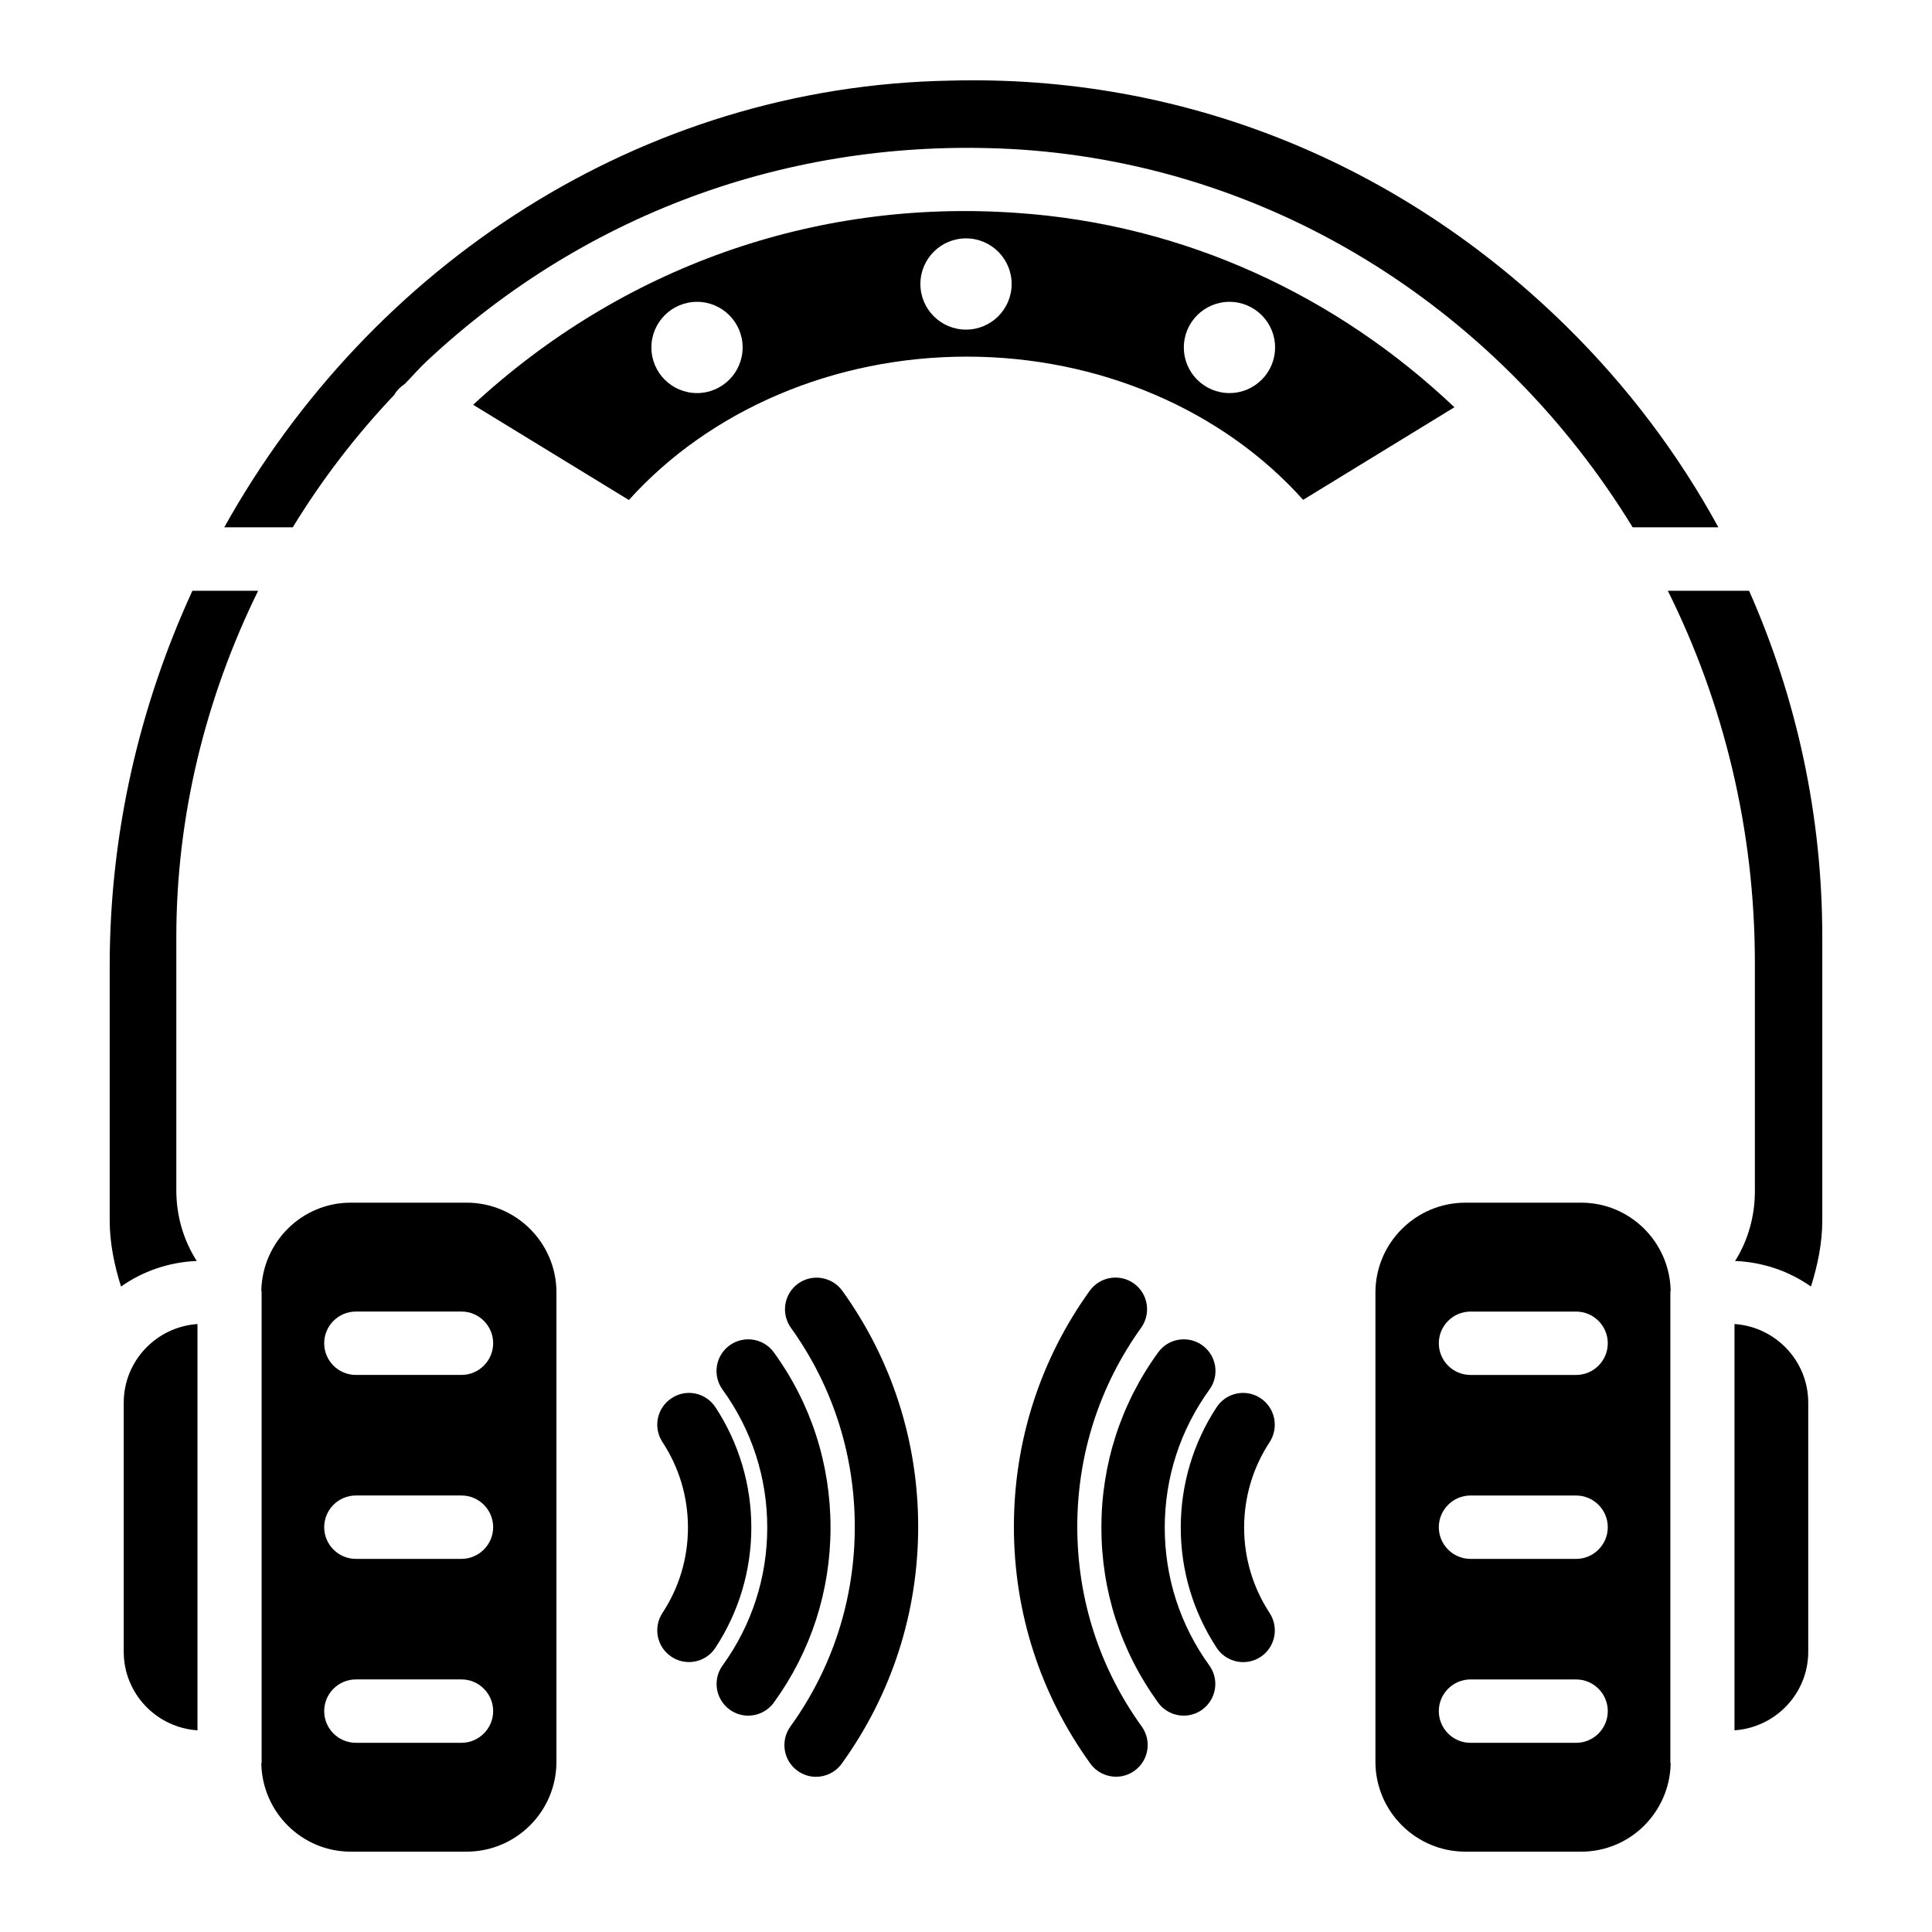
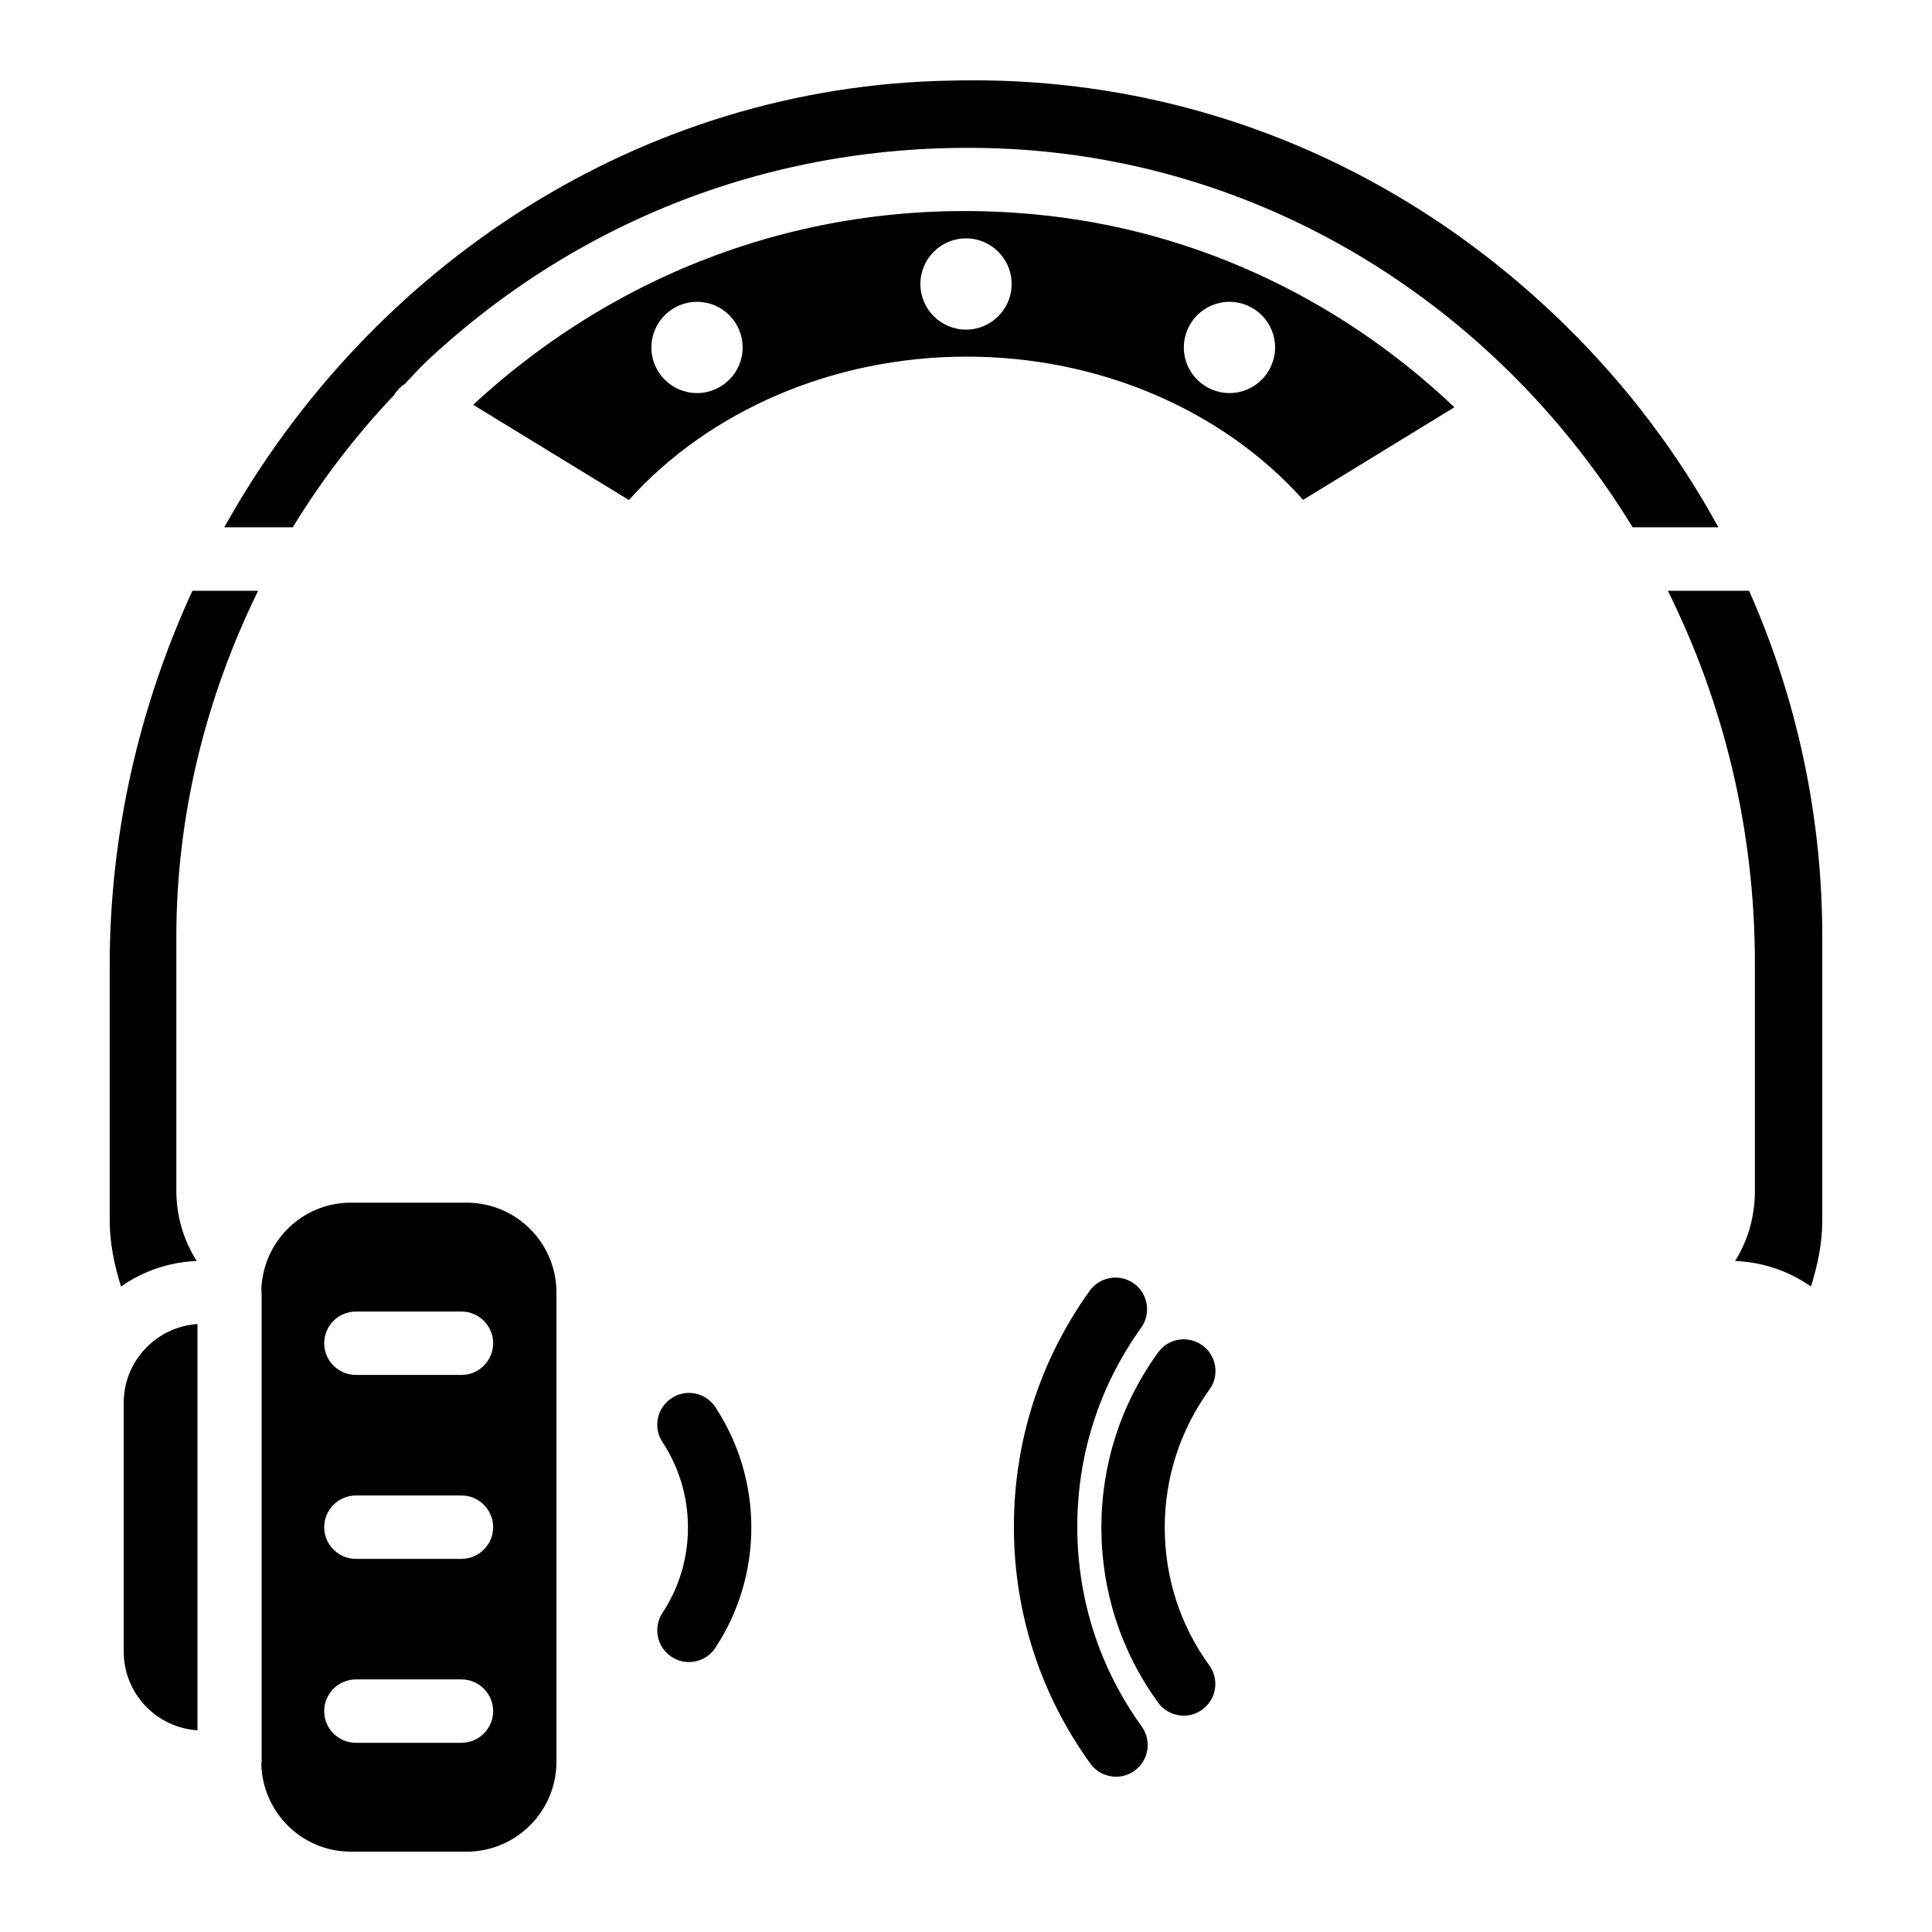
<svg xmlns="http://www.w3.org/2000/svg" fill="#000000" width="800px" height="800px" version="1.1" viewBox="144 144 512 512">
  <g>
    <path d="m173.07 400.04v67.383c0 5.984 1.219 11.84 3 17.527 5.731-4.051 12.617-6.465 20.07-6.781-3.527-5.5-5.414-11.965-5.414-18.727v-67.152c0-32.035 7.746-63.355 21.684-91.734h-17.422c-13.918 30.316-21.918 63.988-21.918 99.484z" />
    <path d="m248.56 248.56c0.02-0.062 0.02-0.105 0.062-0.168 0.672-1.09 1.594-1.93 2.602-2.602 1.953-1.977 3.758-4.094 5.816-6.027 42.824-40.094 98.578-59.871 157.38-56.133 68.52 4.598 127.67 43.621 162.25 100.11h22.715c-10.602-19.398-24.098-37.344-40.324-53.301-43.789-43.055-101.16-66.754-163.32-65.074-82.043 1.453-153.69 49.062-192.31 118.38h18.156c7.684-12.598 16.711-24.375 26.977-35.184z" />
    <path d="m607.53 300.56h-21.539c14.758 29.66 23.07 63.227 23.07 98.641v60.477c0 6.695-1.828 13.078-5.246 18.492 7.473 0.316 14.359 2.731 20.109 6.781 1.785-5.688 3-11.547 3-17.527v-75.129c0-32.18-6.781-63.227-19.395-91.734z" />
    <path d="m413.29 200.41c-53.57-3.738-104.6 14.527-143.9 50.863l41.27 25.234c21.539-23.91 54.453-37.996 89.531-37.996 35.035 0 67.785 14.066 89.152 37.953l40.094-24.539c-31.047-29.434-71.391-48.516-116.15-51.516zm-84.574 47.758c-6.676 0-12.09-5.414-12.09-12.09s5.414-12.09 12.09-12.09c6.676-0.004 12.09 5.41 12.09 12.086 0 6.676-5.414 12.094-12.09 12.094zm71.289-16.816c-6.676 0-12.09-5.414-12.09-12.09 0-6.676 5.414-12.09 12.09-12.09s12.09 5.414 12.09 12.09c0 6.676-5.414 12.09-12.09 12.09zm69.816 16.816c-6.676 0-12.09-5.414-12.09-12.09s5.414-12.09 12.09-12.09c6.676 0 12.09 5.414 12.09 12.09 0.004 6.672-5.414 12.09-12.09 12.09z" />
-     <path d="m603.66 494.88v107.67c10.895-0.734 19.543-9.781 19.543-20.824v-66c0-11.062-8.648-20.109-19.543-20.844z" />
    <path d="m176.79 515.73v66c0 11.062 8.648 20.109 19.543 20.824v-107.67c-10.895 0.734-19.543 9.781-19.543 20.844z" />
-     <path d="m586.66 535.25v-48.848c0-0.168 0.082-0.293 0.082-0.461-0.336-12.848-10.789-23.219-23.699-23.219h-30.691c-13.141 0-23.848 10.684-23.848 23.824v124.34c0 13.141 10.707 23.824 23.848 23.824h30.691c12.93 0 23.363-10.371 23.699-23.219 0-0.168-0.082-0.293-0.082-0.461v-75.34-0.438zm-24.98 70.617h-27.98c-4.641 0-8.398-3.777-8.398-8.398 0-4.617 3.758-8.398 8.398-8.398h27.98c4.641 0 8.398 3.777 8.398 8.398s-3.758 8.398-8.398 8.398zm0-48.742h-27.98c-4.641 0-8.398-3.777-8.398-8.398 0-4.617 3.758-8.398 8.398-8.398h27.98c4.641 0 8.398 3.777 8.398 8.398 0 4.617-3.758 8.398-8.398 8.398zm0-48.746h-27.98c-4.641 0-8.398-3.777-8.398-8.398 0-4.617 3.758-8.398 8.398-8.398h27.98c4.641 0 8.398 3.777 8.398 8.398 0 4.621-3.758 8.398-8.398 8.398z" />
    <path d="m267.66 462.72h-30.711c-12.93 0-23.363 10.371-23.699 23.219 0 0.168 0.082 0.293 0.082 0.461v124.63c0 0.168-0.082 0.293-0.082 0.461 0.336 12.848 10.789 23.219 23.699 23.219h30.691c13.141 0 23.824-10.684 23.824-23.824v-124.34c0.023-13.145-10.664-23.828-23.805-23.828zm-1.363 143.14h-27.984c-4.641 0-8.398-3.777-8.398-8.398 0-4.617 3.758-8.398 8.398-8.398h27.98c4.641 0 8.398 3.777 8.398 8.398s-3.777 8.398-8.395 8.398zm0-48.742h-27.984c-4.641 0-8.398-3.777-8.398-8.398 0-4.617 3.758-8.398 8.398-8.398h27.98c4.641 0 8.398 3.777 8.398 8.398 0 4.617-3.777 8.398-8.395 8.398zm0-48.746h-27.984c-4.641 0-8.398-3.777-8.398-8.398 0-4.617 3.758-8.398 8.398-8.398h27.98c4.641 0 8.398 3.777 8.398 8.398 0 4.621-3.777 8.398-8.395 8.398z" />
    <path d="m333.6 516.93c-2.562-3.883-7.746-4.977-11.629-2.394-3.883 2.539-4.953 7.746-2.414 11.629 4.43 6.719 6.758 14.547 6.758 22.652 0 8.102-2.332 15.91-6.758 22.629-2.539 3.883-1.469 9.09 2.414 11.629 1.426 0.945 3.023 1.387 4.598 1.387 2.731 0 5.414-1.324 7.031-3.801 6.215-9.469 9.508-20.488 9.508-31.867 0-11.375-3.297-22.375-9.508-31.863z" />
-     <path d="m355.52 484.16c-3.758 2.707-4.617 7.957-1.91 11.734 11.062 15.406 16.918 33.648 16.918 52.73 0 19.145-5.898 37.449-17.066 52.922-2.707 3.777-1.867 9.027 1.891 11.734 1.492 1.07 3.191 1.594 4.891 1.594 2.625 0 5.184-1.219 6.824-3.484 13.246-18.367 20.258-40.074 20.258-62.766 0-22.609-6.949-44.23-20.09-62.535-2.707-3.734-7.938-4.637-11.715-1.93z" />
-     <path d="m349.09 502.42c-2.707-3.777-7.957-4.598-11.734-1.891-3.758 2.731-4.598 7.977-1.867 11.734 7.746 10.707 11.84 23.32 11.84 36.547 0 13.227-4.094 25.84-11.82 36.527-2.731 3.758-1.891 9.004 1.867 11.734 1.492 1.07 3.211 1.594 4.914 1.594 2.602 0 5.164-1.219 6.801-3.484 9.824-13.562 15.008-29.578 15.008-46.371 0-16.789-5.164-32.852-15.008-46.391z" />
-     <path d="m478.05 514.53c-3.906-2.582-9.09-1.469-11.629 2.394-6.215 9.469-9.508 20.508-9.508 31.887 0 11.355 3.273 22.355 9.508 31.867 1.617 2.457 4.305 3.801 7.031 3.801 1.574 0 3.168-0.441 4.598-1.363 3.883-2.562 4.953-7.746 2.414-11.652-4.41-6.719-6.758-14.547-6.758-22.629 0-8.102 2.332-15.934 6.758-22.652 2.519-3.906 1.449-9.113-2.414-11.652z" />
+     <path d="m478.05 514.53z" />
    <path d="m429.49 548.6c0-19.082 5.856-37.305 16.918-52.73 2.707-3.777 1.848-9.027-1.91-11.734-3.801-2.707-9.004-1.805-11.715 1.93-13.141 18.285-20.09 39.906-20.09 62.535 0 22.691 6.992 44.398 20.258 62.766 1.637 2.266 4.199 3.484 6.824 3.484 1.699 0 3.422-0.523 4.891-1.594 3.758-2.707 4.617-7.957 1.891-11.734-11.168-15.473-17.066-33.777-17.066-52.922z" />
    <path d="m452.67 548.81c0-13.227 4.094-25.84 11.84-36.547 2.731-3.758 1.891-9.004-1.867-11.734-3.758-2.707-9.027-1.891-11.734 1.891-9.844 13.562-15.031 29.598-15.031 46.391s5.184 32.812 15.008 46.371c1.637 2.266 4.199 3.484 6.801 3.484 1.699 0 3.422-0.523 4.914-1.594 3.758-2.731 4.598-7.977 1.867-11.734-7.727-10.688-11.797-23.305-11.797-36.527z" />
  </g>
</svg>